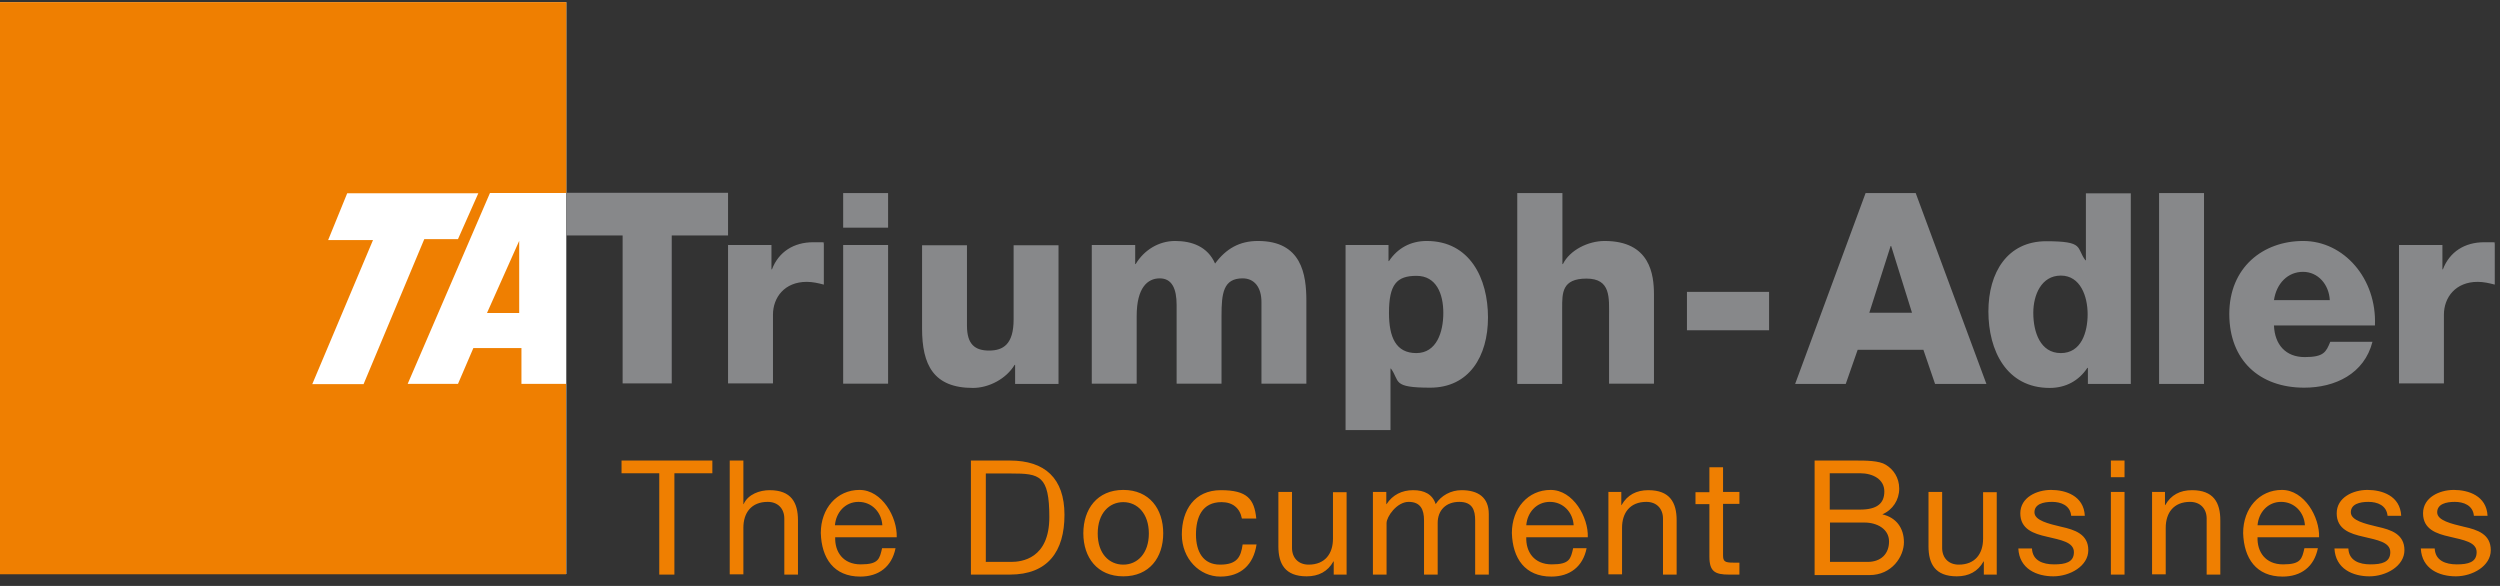
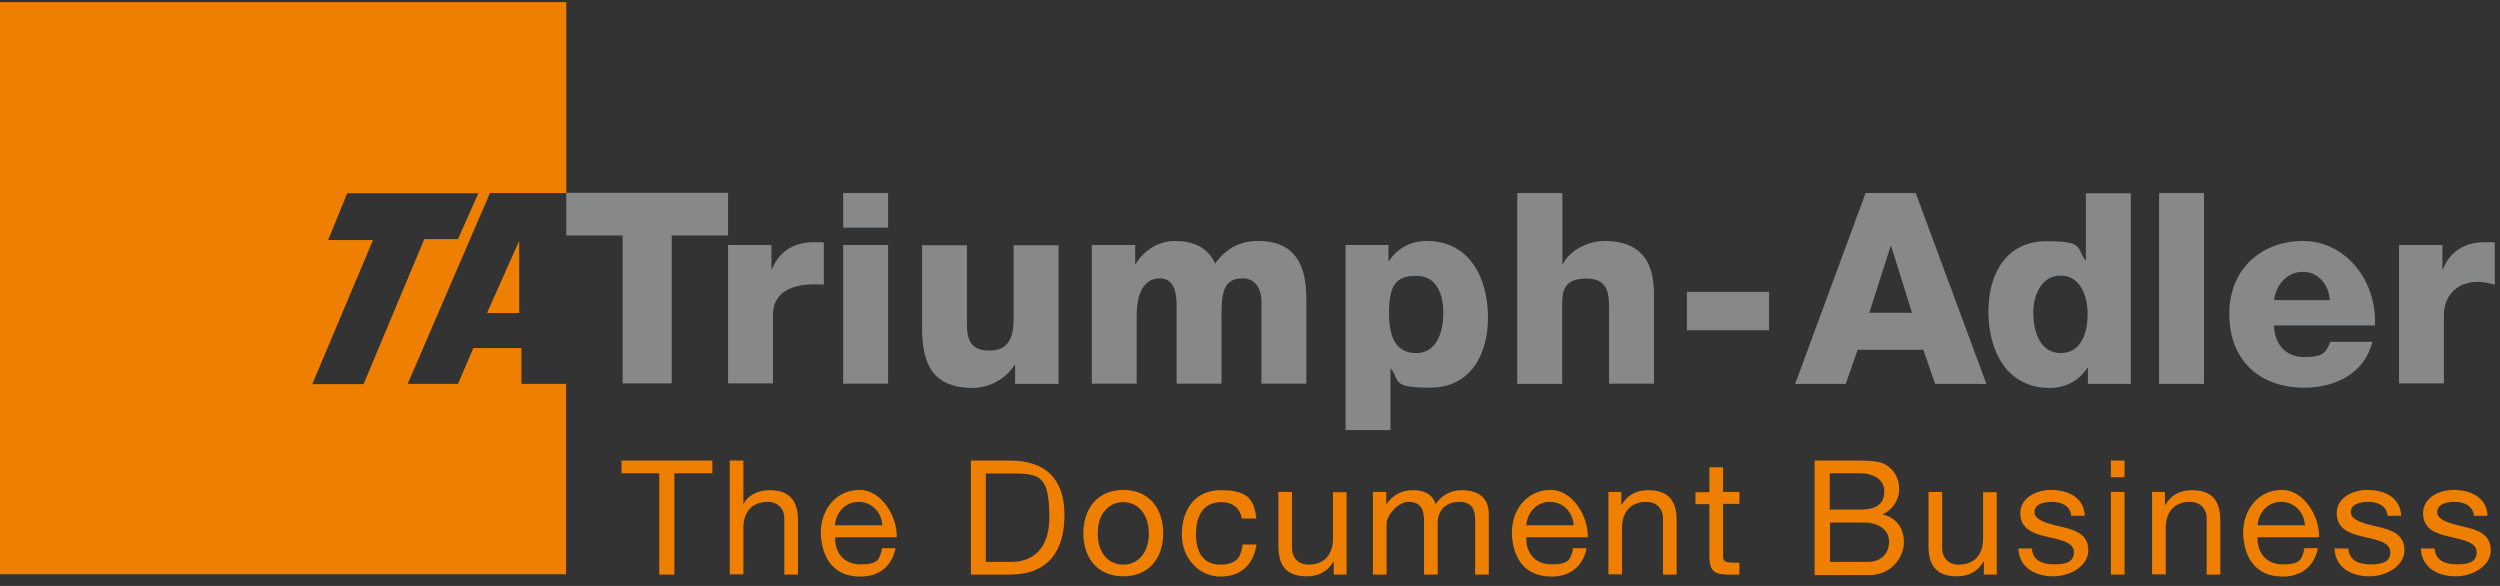
<svg xmlns="http://www.w3.org/2000/svg" width="128" height="30" viewBox="0 0 128 30" fill="none">
  <rect x="0" y="0" width="128" height="30" fill="#333333" stroke="none" />
  <g clip-path="url(#clip0_10491_17392)">
-     <path d="M-0 29.389H28.994V0.109H-0V29.402V29.389Z" fill="white" />
-     <path d="M122.816 12.544H125.052V13.789H125.077C125.42 12.891 126.195 12.403 127.186 12.403C128.177 12.403 127.554 12.415 127.732 12.454V14.572C127.44 14.495 127.16 14.431 126.856 14.431C125.725 14.431 125.128 15.227 125.128 16.113V19.631H122.829V12.531L122.816 12.544ZM116.427 16.665C116.465 17.641 117.024 18.283 118.002 18.283C118.98 18.283 119.094 18.026 119.31 17.5H121.47C121.051 19.143 119.552 19.849 117.976 19.849C115.69 19.849 114.14 18.45 114.14 16.075C114.14 13.7 115.855 12.338 117.926 12.338C119.996 12.338 121.698 14.252 121.597 16.665H116.439H116.427ZM119.285 15.368C119.247 14.572 118.688 13.918 117.913 13.918C117.138 13.918 116.554 14.508 116.427 15.368H119.285ZM110.545 9.886H112.845V19.657H110.545V9.886ZM109.097 19.657H106.9V18.835H106.874C106.43 19.503 105.757 19.862 104.944 19.862C102.733 19.862 101.806 17.949 101.806 15.946C101.806 13.943 102.784 12.351 104.766 12.351C106.747 12.351 106.29 12.685 106.773 13.327H106.798V9.899H109.097V19.67V19.657ZM104.105 16.023C104.105 16.999 104.461 18.078 105.515 18.078C106.569 18.078 106.887 16.999 106.887 16.087C106.887 15.176 106.519 14.11 105.515 14.11C104.512 14.11 104.105 15.112 104.105 16.011M95.531 9.886H98.084L101.704 19.657H99.075L98.478 17.911H95.112L94.502 19.657H91.911L95.518 9.886H95.531ZM95.696 16.011H97.894L96.827 12.595H96.801L95.709 16.011H95.696ZM86.372 14.945H90.577V16.909H86.372V14.945ZM77.696 9.886H79.996V13.52H80.021C80.377 12.801 81.317 12.338 82.155 12.338C84.492 12.338 84.683 14.059 84.683 15.086V19.644H82.384V16.216C82.384 15.24 82.485 14.264 81.228 14.264C79.97 14.264 79.983 14.996 79.983 15.779V19.657H77.684V9.886H77.696ZM55.886 12.544H58.122V13.52H58.147C58.566 12.814 59.316 12.338 60.167 12.338C61.018 12.338 61.831 12.621 62.212 13.494C62.771 12.736 63.457 12.338 64.409 12.338C66.645 12.338 66.886 14.046 66.886 15.407V19.644H64.587V15.471C64.587 14.701 64.219 14.252 63.622 14.252C62.631 14.252 62.542 15.022 62.542 16.165V19.644H60.243V15.613C60.243 14.778 60.002 14.252 59.379 14.252C58.757 14.252 58.198 14.727 58.198 16.177V19.644H55.899V12.544H55.886ZM54.209 19.657H51.974V18.681H51.948C51.516 19.4 50.627 19.862 49.814 19.862C47.794 19.862 47.21 18.681 47.21 16.819V12.557H49.509V16.678C49.509 17.628 49.916 17.949 50.64 17.949C51.364 17.949 51.897 17.628 51.897 16.357V12.557H54.196V19.657H54.209ZM45.47 11.658H43.17V9.886H45.47V11.658ZM43.17 12.544H45.47V19.644H43.17V12.544ZM37.264 12.544H39.499V13.789H39.525C39.868 12.891 40.643 12.403 41.633 12.403C42.624 12.403 42.002 12.415 42.18 12.454V14.572C41.888 14.495 41.608 14.431 41.303 14.431C40.173 14.431 39.576 15.227 39.576 16.113V19.631H37.276V12.531L37.264 12.544ZM37.276 12.056H34.393V19.631H31.878V12.056H28.994V9.873H37.276V12.056ZM68.893 12.544H71.091V13.366H71.116C71.561 12.698 72.234 12.338 73.047 12.338C75.257 12.338 76.185 14.252 76.185 16.254C76.185 18.257 75.207 19.849 73.225 19.849C71.243 19.849 71.688 19.515 71.218 18.874H71.193V22.019H68.893V12.544ZM71.116 16.023C71.116 17.269 71.472 18.078 72.514 18.078C73.555 18.078 73.898 16.999 73.898 16.023C73.898 15.048 73.543 14.123 72.526 14.123C71.51 14.123 71.116 14.56 71.116 16.023Z" fill="#87888A" />
+     <path d="M122.816 12.544H125.052V13.789H125.077C125.42 12.891 126.195 12.403 127.186 12.403C128.177 12.403 127.554 12.415 127.732 12.454V14.572C127.44 14.495 127.16 14.431 126.856 14.431C125.725 14.431 125.128 15.227 125.128 16.113V19.631H122.829V12.531L122.816 12.544ZM116.427 16.665C116.465 17.641 117.024 18.283 118.002 18.283C118.98 18.283 119.094 18.026 119.31 17.5H121.47C121.051 19.143 119.552 19.849 117.976 19.849C115.69 19.849 114.14 18.45 114.14 16.075C114.14 13.7 115.855 12.338 117.926 12.338C119.996 12.338 121.698 14.252 121.597 16.665H116.439H116.427ZM119.285 15.368C119.247 14.572 118.688 13.918 117.913 13.918C117.138 13.918 116.554 14.508 116.427 15.368H119.285ZM110.545 9.886H112.845V19.657H110.545V9.886ZM109.097 19.657H106.9V18.835H106.874C106.43 19.503 105.757 19.862 104.944 19.862C102.733 19.862 101.806 17.949 101.806 15.946C101.806 13.943 102.784 12.351 104.766 12.351C106.747 12.351 106.29 12.685 106.773 13.327H106.798V9.899H109.097V19.67V19.657ZM104.105 16.023C104.105 16.999 104.461 18.078 105.515 18.078C106.569 18.078 106.887 16.999 106.887 16.087C106.887 15.176 106.519 14.11 105.515 14.11C104.512 14.11 104.105 15.112 104.105 16.011M95.531 9.886H98.084L101.704 19.657H99.075L98.478 17.911H95.112L94.502 19.657H91.911L95.518 9.886H95.531ZM95.696 16.011H97.894L96.827 12.595H96.801L95.709 16.011H95.696ZM86.372 14.945H90.577V16.909H86.372V14.945ZM77.696 9.886H79.996V13.52H80.021C80.377 12.801 81.317 12.338 82.155 12.338C84.492 12.338 84.683 14.059 84.683 15.086V19.644H82.384V16.216C82.384 15.24 82.485 14.264 81.228 14.264C79.97 14.264 79.983 14.996 79.983 15.779V19.657H77.684V9.886H77.696ZM55.886 12.544H58.122V13.52H58.147C58.566 12.814 59.316 12.338 60.167 12.338C61.018 12.338 61.831 12.621 62.212 13.494C62.771 12.736 63.457 12.338 64.409 12.338C66.645 12.338 66.886 14.046 66.886 15.407V19.644H64.587V15.471C64.587 14.701 64.219 14.252 63.622 14.252C62.631 14.252 62.542 15.022 62.542 16.165V19.644H60.243V15.613C60.243 14.778 60.002 14.252 59.379 14.252C58.757 14.252 58.198 14.727 58.198 16.177V19.644H55.899V12.544H55.886ZM54.209 19.657H51.974V18.681H51.948C51.516 19.4 50.627 19.862 49.814 19.862C47.794 19.862 47.21 18.681 47.21 16.819V12.557H49.509V16.678C49.509 17.628 49.916 17.949 50.64 17.949C51.364 17.949 51.897 17.628 51.897 16.357V12.557H54.196V19.657H54.209ZM45.47 11.658H43.17V9.886H45.47V11.658ZM43.17 12.544H45.47V19.644H43.17V12.544ZM37.264 12.544H39.499V13.789H39.525C39.868 12.891 40.643 12.403 41.633 12.403C42.624 12.403 42.002 12.415 42.18 12.454V14.572C40.173 14.431 39.576 15.227 39.576 16.113V19.631H37.276V12.531L37.264 12.544ZM37.276 12.056H34.393V19.631H31.878V12.056H28.994V9.873H37.276V12.056ZM68.893 12.544H71.091V13.366H71.116C71.561 12.698 72.234 12.338 73.047 12.338C75.257 12.338 76.185 14.252 76.185 16.254C76.185 18.257 75.207 19.849 73.225 19.849C71.243 19.849 71.688 19.515 71.218 18.874H71.193V22.019H68.893V12.544ZM71.116 16.023C71.116 17.269 71.472 18.078 72.514 18.078C73.555 18.078 73.898 16.999 73.898 16.023C73.898 15.048 73.543 14.123 72.526 14.123C71.51 14.123 71.116 14.56 71.116 16.023Z" fill="#87888A" />
    <path d="M124.657 28.08C124.683 28.705 125.216 28.896 125.788 28.896C126.36 28.896 126.804 28.794 126.804 28.271C126.804 27.749 126.118 27.647 125.432 27.481C124.746 27.328 124.06 27.099 124.06 26.283C124.06 25.467 124.899 25.084 125.635 25.084C126.372 25.084 127.312 25.378 127.363 26.41H126.664C126.614 25.875 126.144 25.696 125.686 25.696C125.229 25.696 124.784 25.811 124.784 26.232C124.784 26.652 125.521 26.818 126.156 26.971C126.855 27.124 127.528 27.354 127.528 28.169C127.528 28.985 126.588 29.508 125.737 29.508C124.886 29.508 123.996 29.126 123.946 28.08H124.644H124.657ZM120.236 28.08C120.261 28.705 120.795 28.896 121.367 28.896C121.938 28.896 122.383 28.794 122.383 28.271C122.383 27.749 121.697 27.647 121.011 27.481C120.325 27.328 119.639 27.099 119.639 26.283C119.639 25.467 120.477 25.084 121.214 25.084C121.951 25.084 122.891 25.378 122.942 26.41H122.243C122.192 25.875 121.722 25.696 121.265 25.696C120.808 25.696 120.363 25.811 120.363 26.232C120.363 26.652 121.1 26.818 121.735 26.971C122.434 27.124 123.107 27.354 123.107 28.169C123.107 28.985 122.167 29.508 121.316 29.508C120.465 29.508 119.575 29.126 119.524 28.08H120.223H120.236ZM118.673 28.08C118.483 29.011 117.822 29.521 116.869 29.521C115.522 29.521 114.887 28.59 114.849 27.29C114.849 26.028 115.675 25.084 116.831 25.084C117.987 25.084 118.775 26.487 118.737 27.507H115.586C115.56 28.246 115.98 28.896 116.894 28.896C117.809 28.896 117.86 28.616 117.987 28.067H118.673V28.08ZM118.012 26.895C117.974 26.232 117.479 25.696 116.793 25.696C116.107 25.696 115.637 26.244 115.586 26.895H118.012ZM110.199 25.186H110.847V25.862H110.86C111.152 25.339 111.622 25.097 112.232 25.097C113.337 25.097 113.68 25.735 113.68 26.64V29.419H112.981V26.55C112.981 26.041 112.651 25.696 112.13 25.696C111.292 25.696 110.885 26.257 110.885 27.022V29.406H110.186V25.174L110.199 25.186ZM108.077 24.434H108.776V23.58H108.077V24.434ZM108.077 29.419H108.776V25.186H108.077V29.419ZM104.037 28.08C104.063 28.705 104.596 28.896 105.168 28.896C105.74 28.896 106.184 28.794 106.184 28.271C106.184 27.749 105.498 27.647 104.812 27.481C104.126 27.328 103.44 27.099 103.44 26.283C103.44 25.467 104.279 25.084 105.015 25.084C105.752 25.084 106.692 25.378 106.743 26.41H106.045C105.994 25.875 105.524 25.696 105.066 25.696C104.609 25.696 104.164 25.811 104.164 26.232C104.164 26.652 104.901 26.818 105.536 26.971C106.235 27.124 106.921 27.354 106.921 28.169C106.921 28.985 105.981 29.508 105.13 29.508C104.279 29.508 103.389 29.126 103.338 28.08H104.037ZM102.22 29.419H101.572V28.743H101.56C101.267 29.266 100.797 29.508 100.188 29.508C99.082 29.508 98.739 28.871 98.739 27.966V25.186H99.438V28.055C99.438 28.565 99.768 28.909 100.289 28.909C101.128 28.909 101.534 28.348 101.534 27.583V25.199H102.233V29.432L102.22 29.419ZM92.908 23.58H95.017C95.525 23.58 96.211 23.58 96.554 23.797C96.935 24.026 97.24 24.447 97.24 25.02C97.24 25.594 96.91 26.104 96.376 26.334C97.088 26.499 97.481 27.035 97.481 27.762C97.481 28.488 96.872 29.444 95.716 29.444H92.908V23.605V23.58ZM93.683 26.091H95.233C96.109 26.091 96.478 25.773 96.478 25.161C96.478 24.549 95.906 24.23 95.233 24.23H93.683V26.091ZM93.683 28.769H95.626C96.3 28.769 96.719 28.361 96.719 27.723C96.719 27.086 96.109 26.754 95.461 26.754H93.695V28.782L93.683 28.769ZM88.22 25.186H89.058V25.798H88.22V28.424C88.22 28.743 88.308 28.807 88.74 28.807H89.058V29.419H88.525C87.813 29.419 87.521 29.266 87.521 28.501V25.811H86.809V25.199H87.521V23.924H88.22V25.199V25.186ZM82.363 25.186H83.011V25.862H83.023C83.316 25.339 83.786 25.097 84.395 25.097C85.501 25.097 85.844 25.735 85.844 26.64V29.419H85.145V26.55C85.145 26.041 84.815 25.696 84.294 25.696C83.455 25.696 83.049 26.257 83.049 27.022V29.406H82.35V25.174L82.363 25.186ZM81.232 28.08C81.041 29.011 80.381 29.521 79.428 29.521C78.081 29.521 77.446 28.59 77.408 27.29C77.408 26.028 78.234 25.084 79.39 25.084C80.546 25.084 81.334 26.487 81.295 27.507H78.145C78.119 28.246 78.538 28.896 79.453 28.896C80.368 28.896 80.419 28.616 80.546 28.067H81.232V28.08ZM80.571 26.895C80.533 26.232 80.038 25.696 79.352 25.696C78.665 25.696 78.195 26.244 78.145 26.895H80.571ZM70.331 25.186H70.979V25.811H70.992C71.297 25.339 71.779 25.097 72.351 25.097C72.923 25.097 73.342 25.301 73.507 25.811C73.787 25.365 74.295 25.097 74.829 25.097C75.667 25.097 76.226 25.454 76.226 26.321V29.419H75.528V26.64C75.528 26.117 75.388 25.696 74.714 25.696C74.041 25.696 73.609 26.117 73.609 26.78V29.419H72.91V26.64C72.91 26.091 72.732 25.696 72.123 25.696C71.513 25.696 70.992 26.461 70.992 26.78V29.419H70.293V25.186H70.331ZM68.934 29.419H68.286V28.743H68.273C67.981 29.266 67.511 29.508 66.901 29.508C65.796 29.508 65.453 28.871 65.453 27.966V25.186H66.151V28.055C66.151 28.565 66.482 28.909 67.002 28.909C67.841 28.909 68.248 28.348 68.248 27.583V25.199H68.946V29.432L68.934 29.419ZM63.585 26.55C63.483 26.015 63.115 25.709 62.543 25.709C61.539 25.709 61.234 26.499 61.234 27.366C61.234 28.233 61.59 28.909 62.467 28.909C63.343 28.909 63.534 28.514 63.623 27.876H64.335C64.182 28.909 63.534 29.521 62.48 29.521C61.425 29.521 60.51 28.616 60.51 27.366C60.51 26.117 61.158 25.097 62.505 25.097C63.852 25.097 64.22 25.543 64.322 26.55H63.61H63.585ZM57.512 25.084C58.846 25.084 59.557 26.053 59.557 27.303C59.557 28.552 58.846 29.508 57.512 29.508C56.178 29.508 55.467 28.539 55.467 27.303C55.467 26.066 56.178 25.084 57.512 25.084ZM57.512 28.909C58.236 28.909 58.821 28.335 58.821 27.315C58.821 26.295 58.236 25.709 57.512 25.709C56.788 25.709 56.203 26.283 56.203 27.315C56.203 28.348 56.788 28.909 57.512 28.909ZM49.711 23.58H51.706C53.497 23.58 54.501 24.485 54.501 26.359C54.501 28.233 53.65 29.419 51.706 29.419H49.711V23.58ZM50.486 28.769H51.769C52.303 28.769 53.726 28.616 53.726 26.474C53.726 24.332 53.218 24.243 51.782 24.243H50.474V28.782L50.486 28.769ZM45.849 28.08C45.658 29.011 44.998 29.521 44.045 29.521C42.698 29.521 42.063 28.59 42.025 27.29C42.025 26.028 42.851 25.084 44.007 25.084C45.163 25.084 45.951 26.487 45.912 27.507H42.762C42.736 28.246 43.156 28.896 44.07 28.896C44.985 28.896 45.036 28.616 45.163 28.067H45.849V28.08ZM45.176 26.895C45.137 26.232 44.642 25.696 43.956 25.696C43.27 25.696 42.8 26.244 42.749 26.895H45.176ZM37.362 23.58H38.061V25.811H38.074C38.302 25.301 38.899 25.097 39.407 25.097C40.513 25.097 40.856 25.735 40.856 26.64V29.419H40.157V26.55C40.157 26.041 39.827 25.696 39.306 25.696C38.467 25.696 38.061 26.257 38.061 27.022V29.406H37.362V23.567V23.58ZM33.767 24.23H31.823V23.58H36.473V24.23H34.529V29.419H33.754V24.23H33.767Z" fill="#EF7F01" />
    <path d="M-0 0.109V29.402H28.982V19.655H26.698V17.821H24.236L23.449 19.655H20.873L25.086 9.882H28.994V0.109H-0ZM17.777 9.895H24.49L23.449 12.242H21.724L18.615 19.668H15.988L19.097 12.293H16.8L17.777 9.895ZM26.583 12.332L24.934 16.025H26.583V12.332Z" fill="#EF7F01" />
  </g>
  <defs>
    <clipPath id="clip0_10491_17392">
      <rect width="127.765" height="29.412" fill="white" transform="translate(0 0.109)" />
    </clipPath>
  </defs>
</svg>